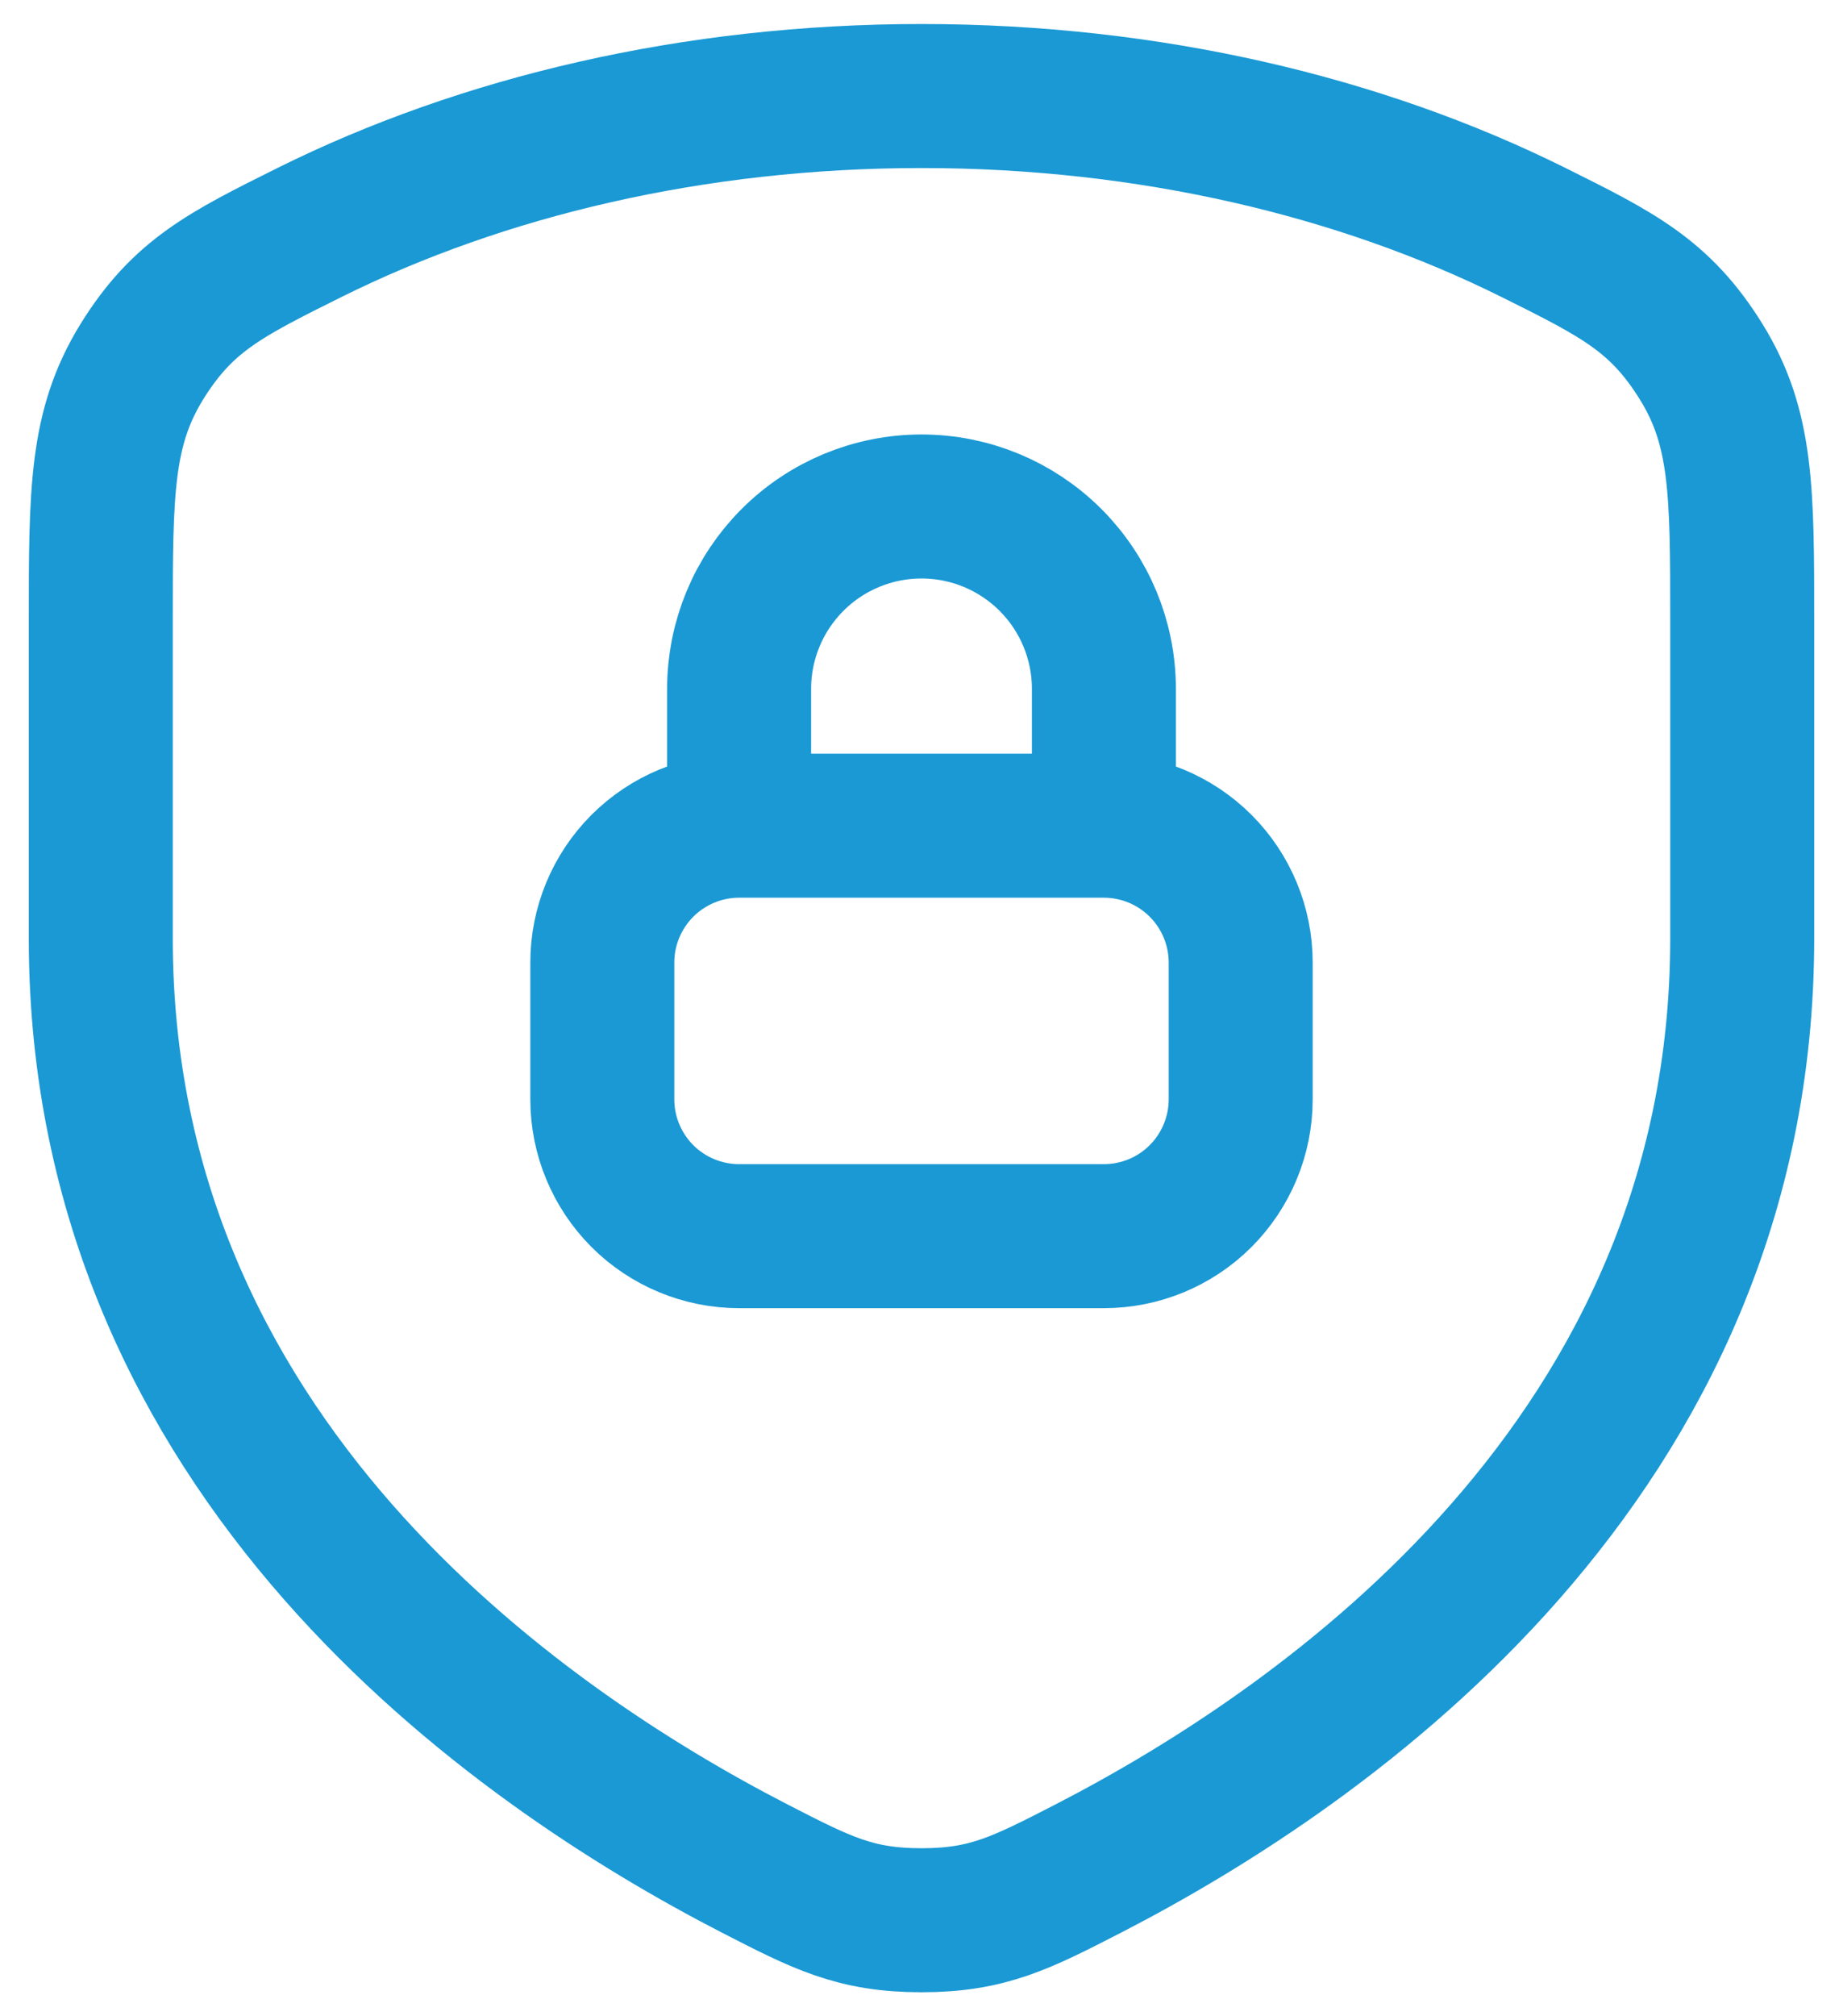
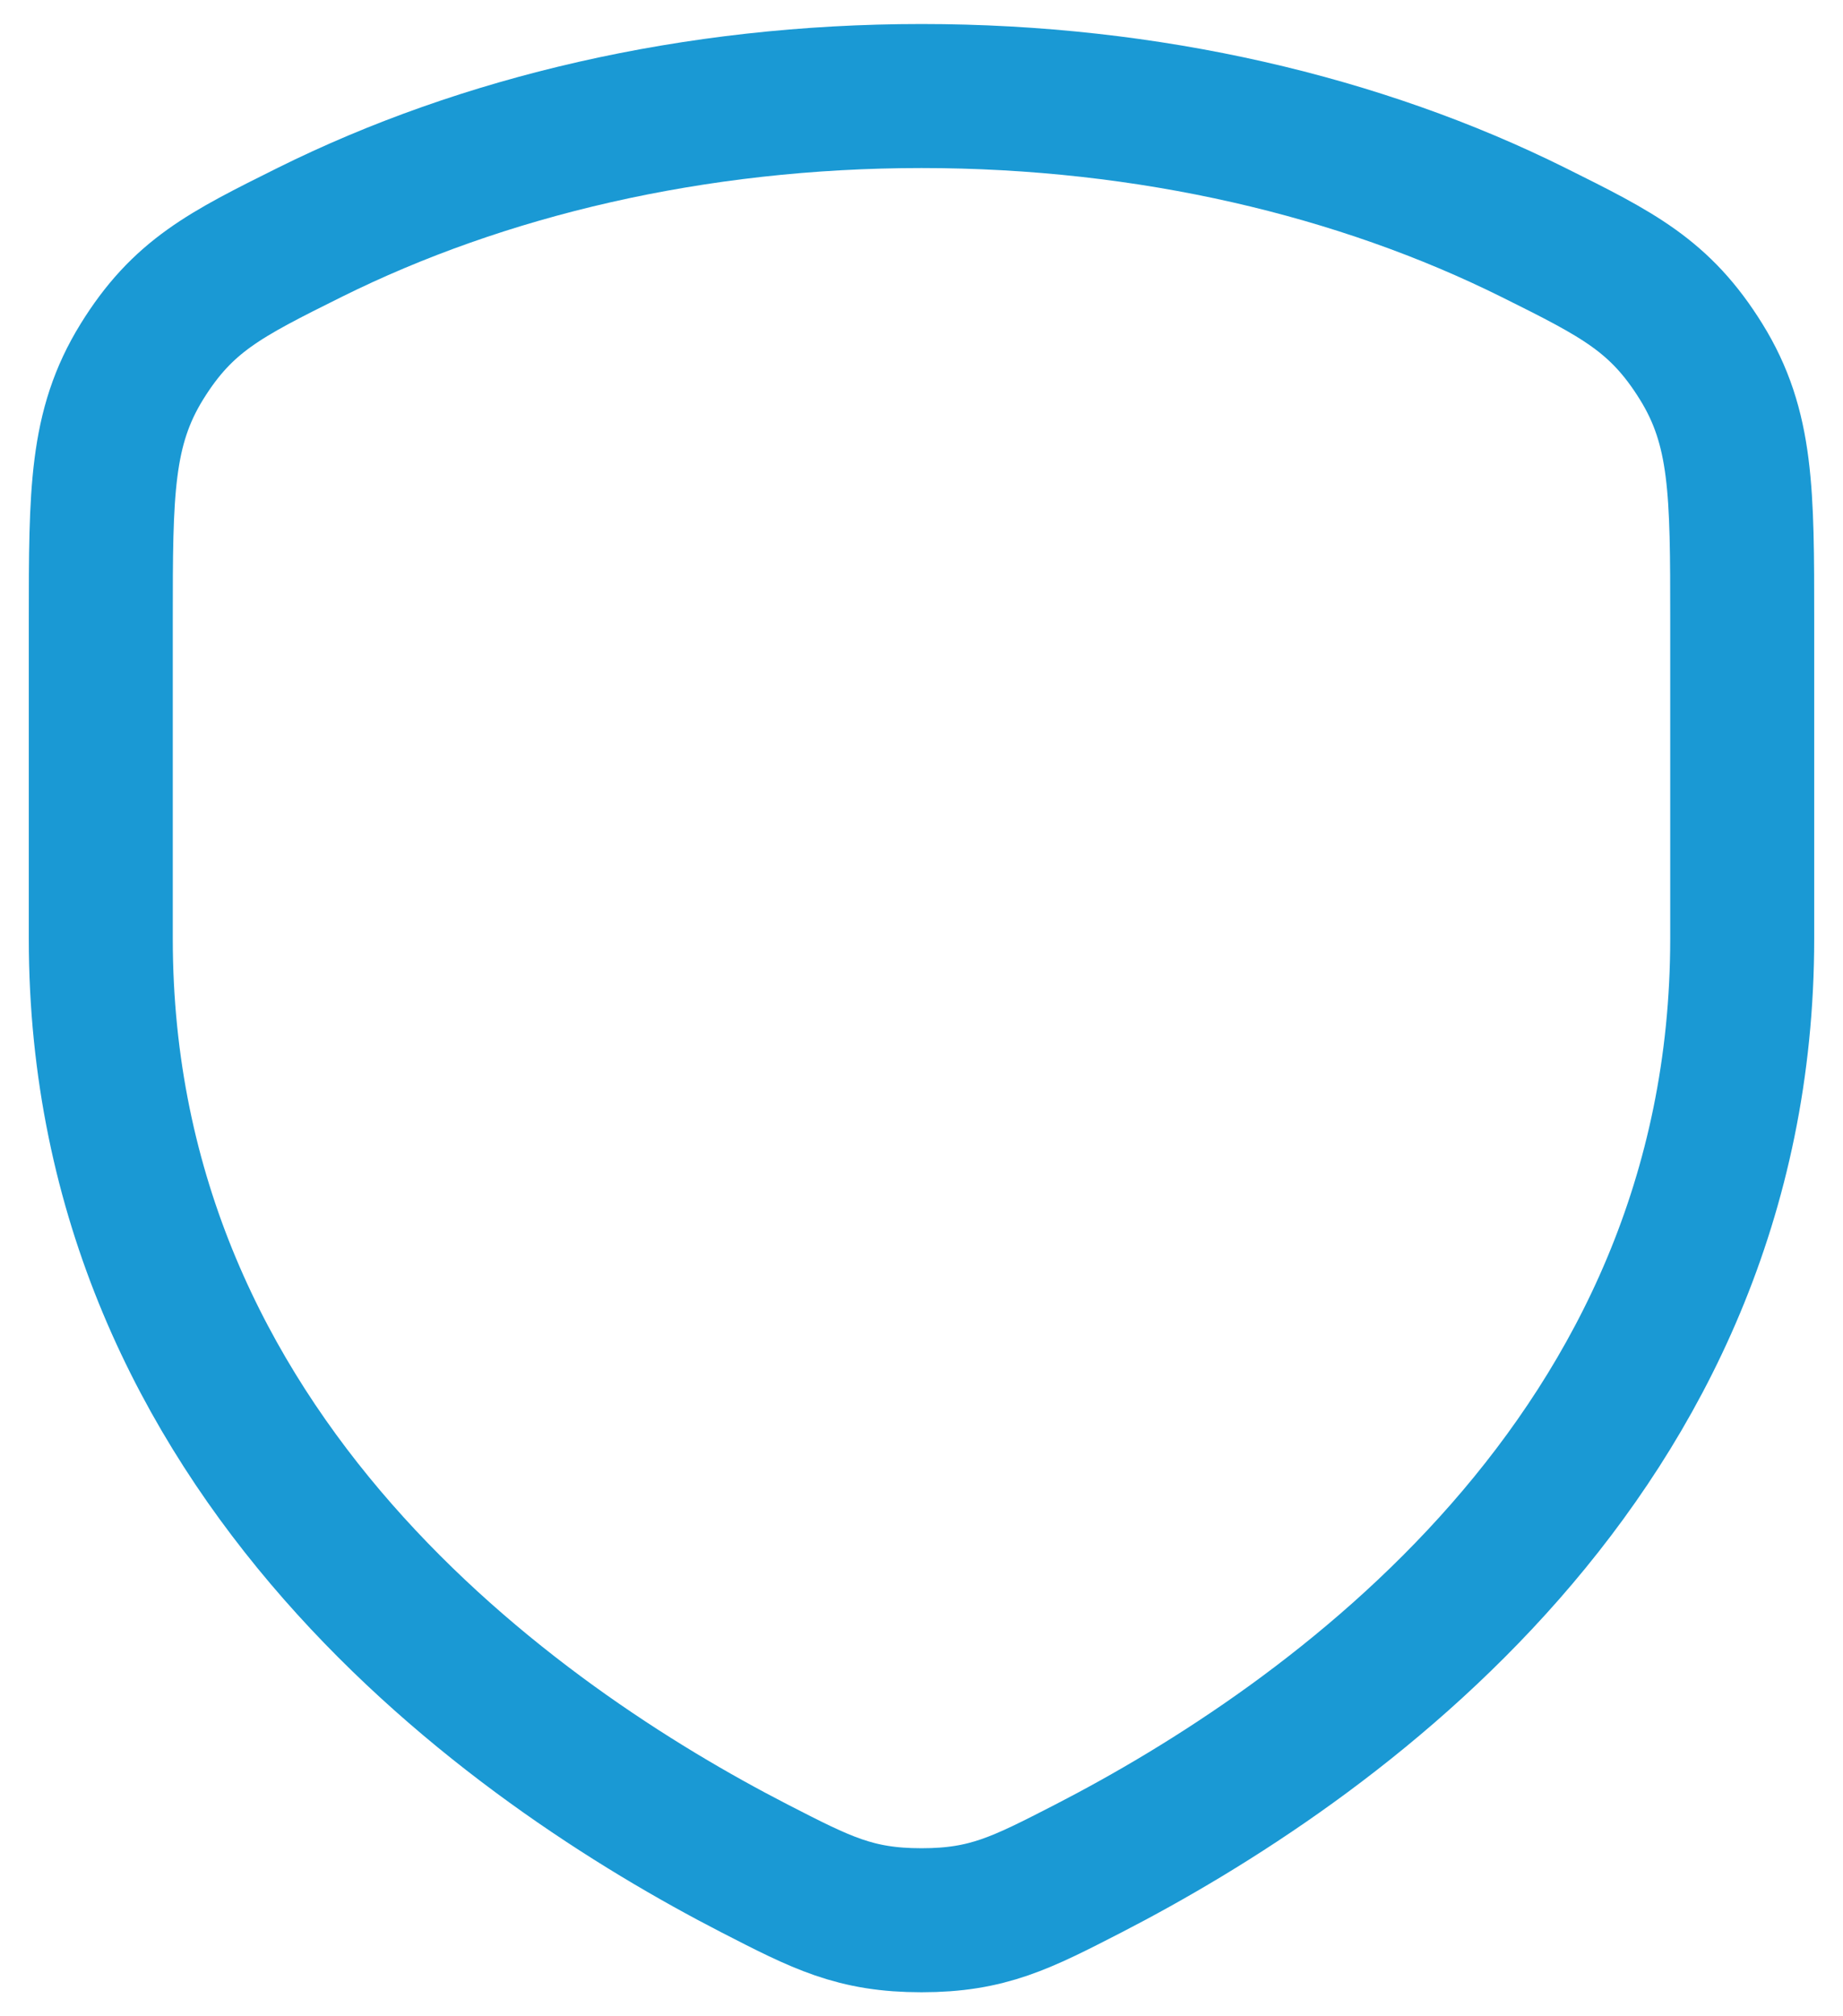
<svg xmlns="http://www.w3.org/2000/svg" width="32" height="35" viewBox="0 0 32 35" fill="none">
  <path d="M26.623 4.034C23.627 2.544 19.958 1.667 16 1.667C12.042 1.667 8.375 2.544 5.377 4.034C3.908 4.765 3.173 5.131 2.462 6.28C1.752 7.43 1.75 8.541 1.75 10.768V16.294C1.75 25.291 8.941 30.293 13.107 32.437C14.269 33.034 14.849 33.333 16 33.333C17.151 33.333 17.731 33.034 18.893 32.437C23.057 30.293 30.25 25.29 30.25 16.292V10.768C30.25 8.541 30.25 7.43 29.538 6.28C28.825 5.131 28.092 4.765 26.623 4.034Z" stroke="#1A99D4" stroke-width="2.5" stroke-linecap="round" stroke-linejoin="round" />
-   <path d="M12.833 14.333V11.958C12.833 11.118 13.167 10.313 13.761 9.719C14.355 9.125 15.16 8.792 16 8.792C16.84 8.792 17.645 9.125 18.239 9.719C18.833 10.313 19.167 11.118 19.167 11.958V14.333M12.833 14.333H19.167M12.833 14.333C12.204 14.333 11.599 14.584 11.154 15.029C10.709 15.474 10.458 16.078 10.458 16.708V19.083C10.458 19.713 10.709 20.317 11.154 20.763C11.599 21.208 12.204 21.458 12.833 21.458H19.167C19.797 21.458 20.401 21.208 20.846 20.763C21.291 20.317 21.542 19.713 21.542 19.083V16.708C21.542 16.078 21.291 15.474 20.846 15.029C20.401 14.584 19.797 14.333 19.167 14.333" stroke="#1A99D4" stroke-width="2.5" stroke-linecap="round" stroke-linejoin="round" />
</svg>